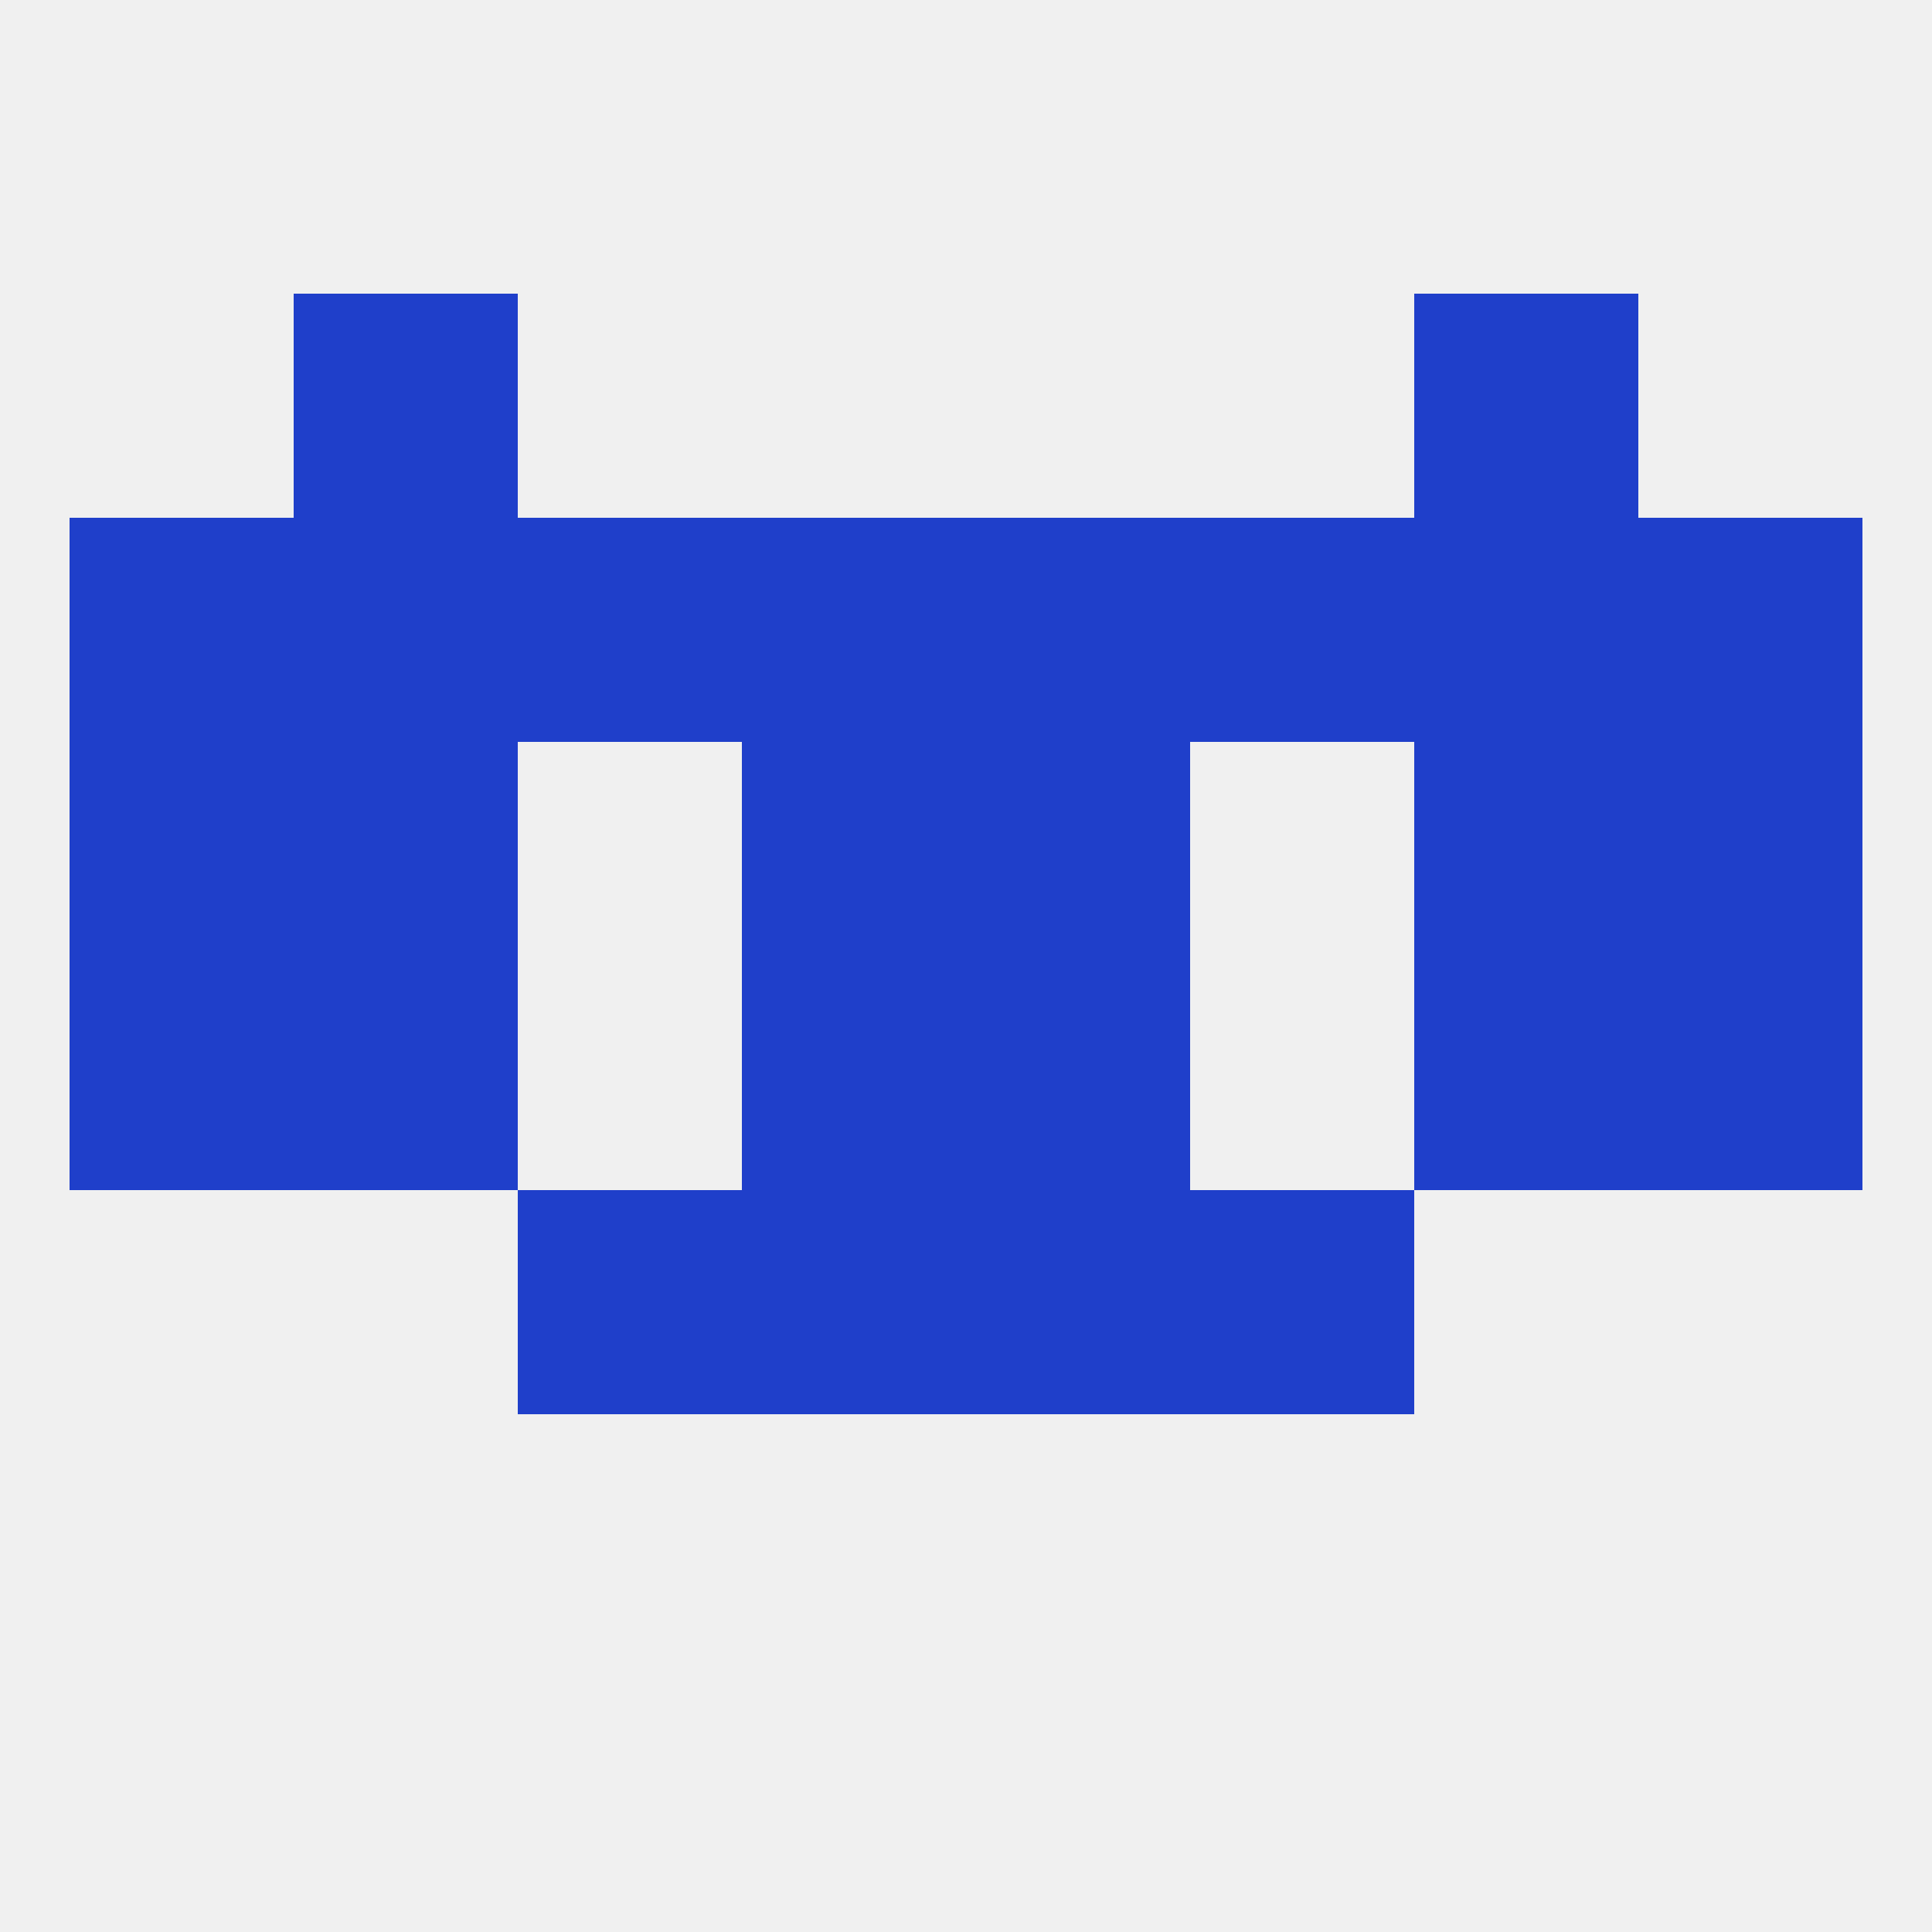
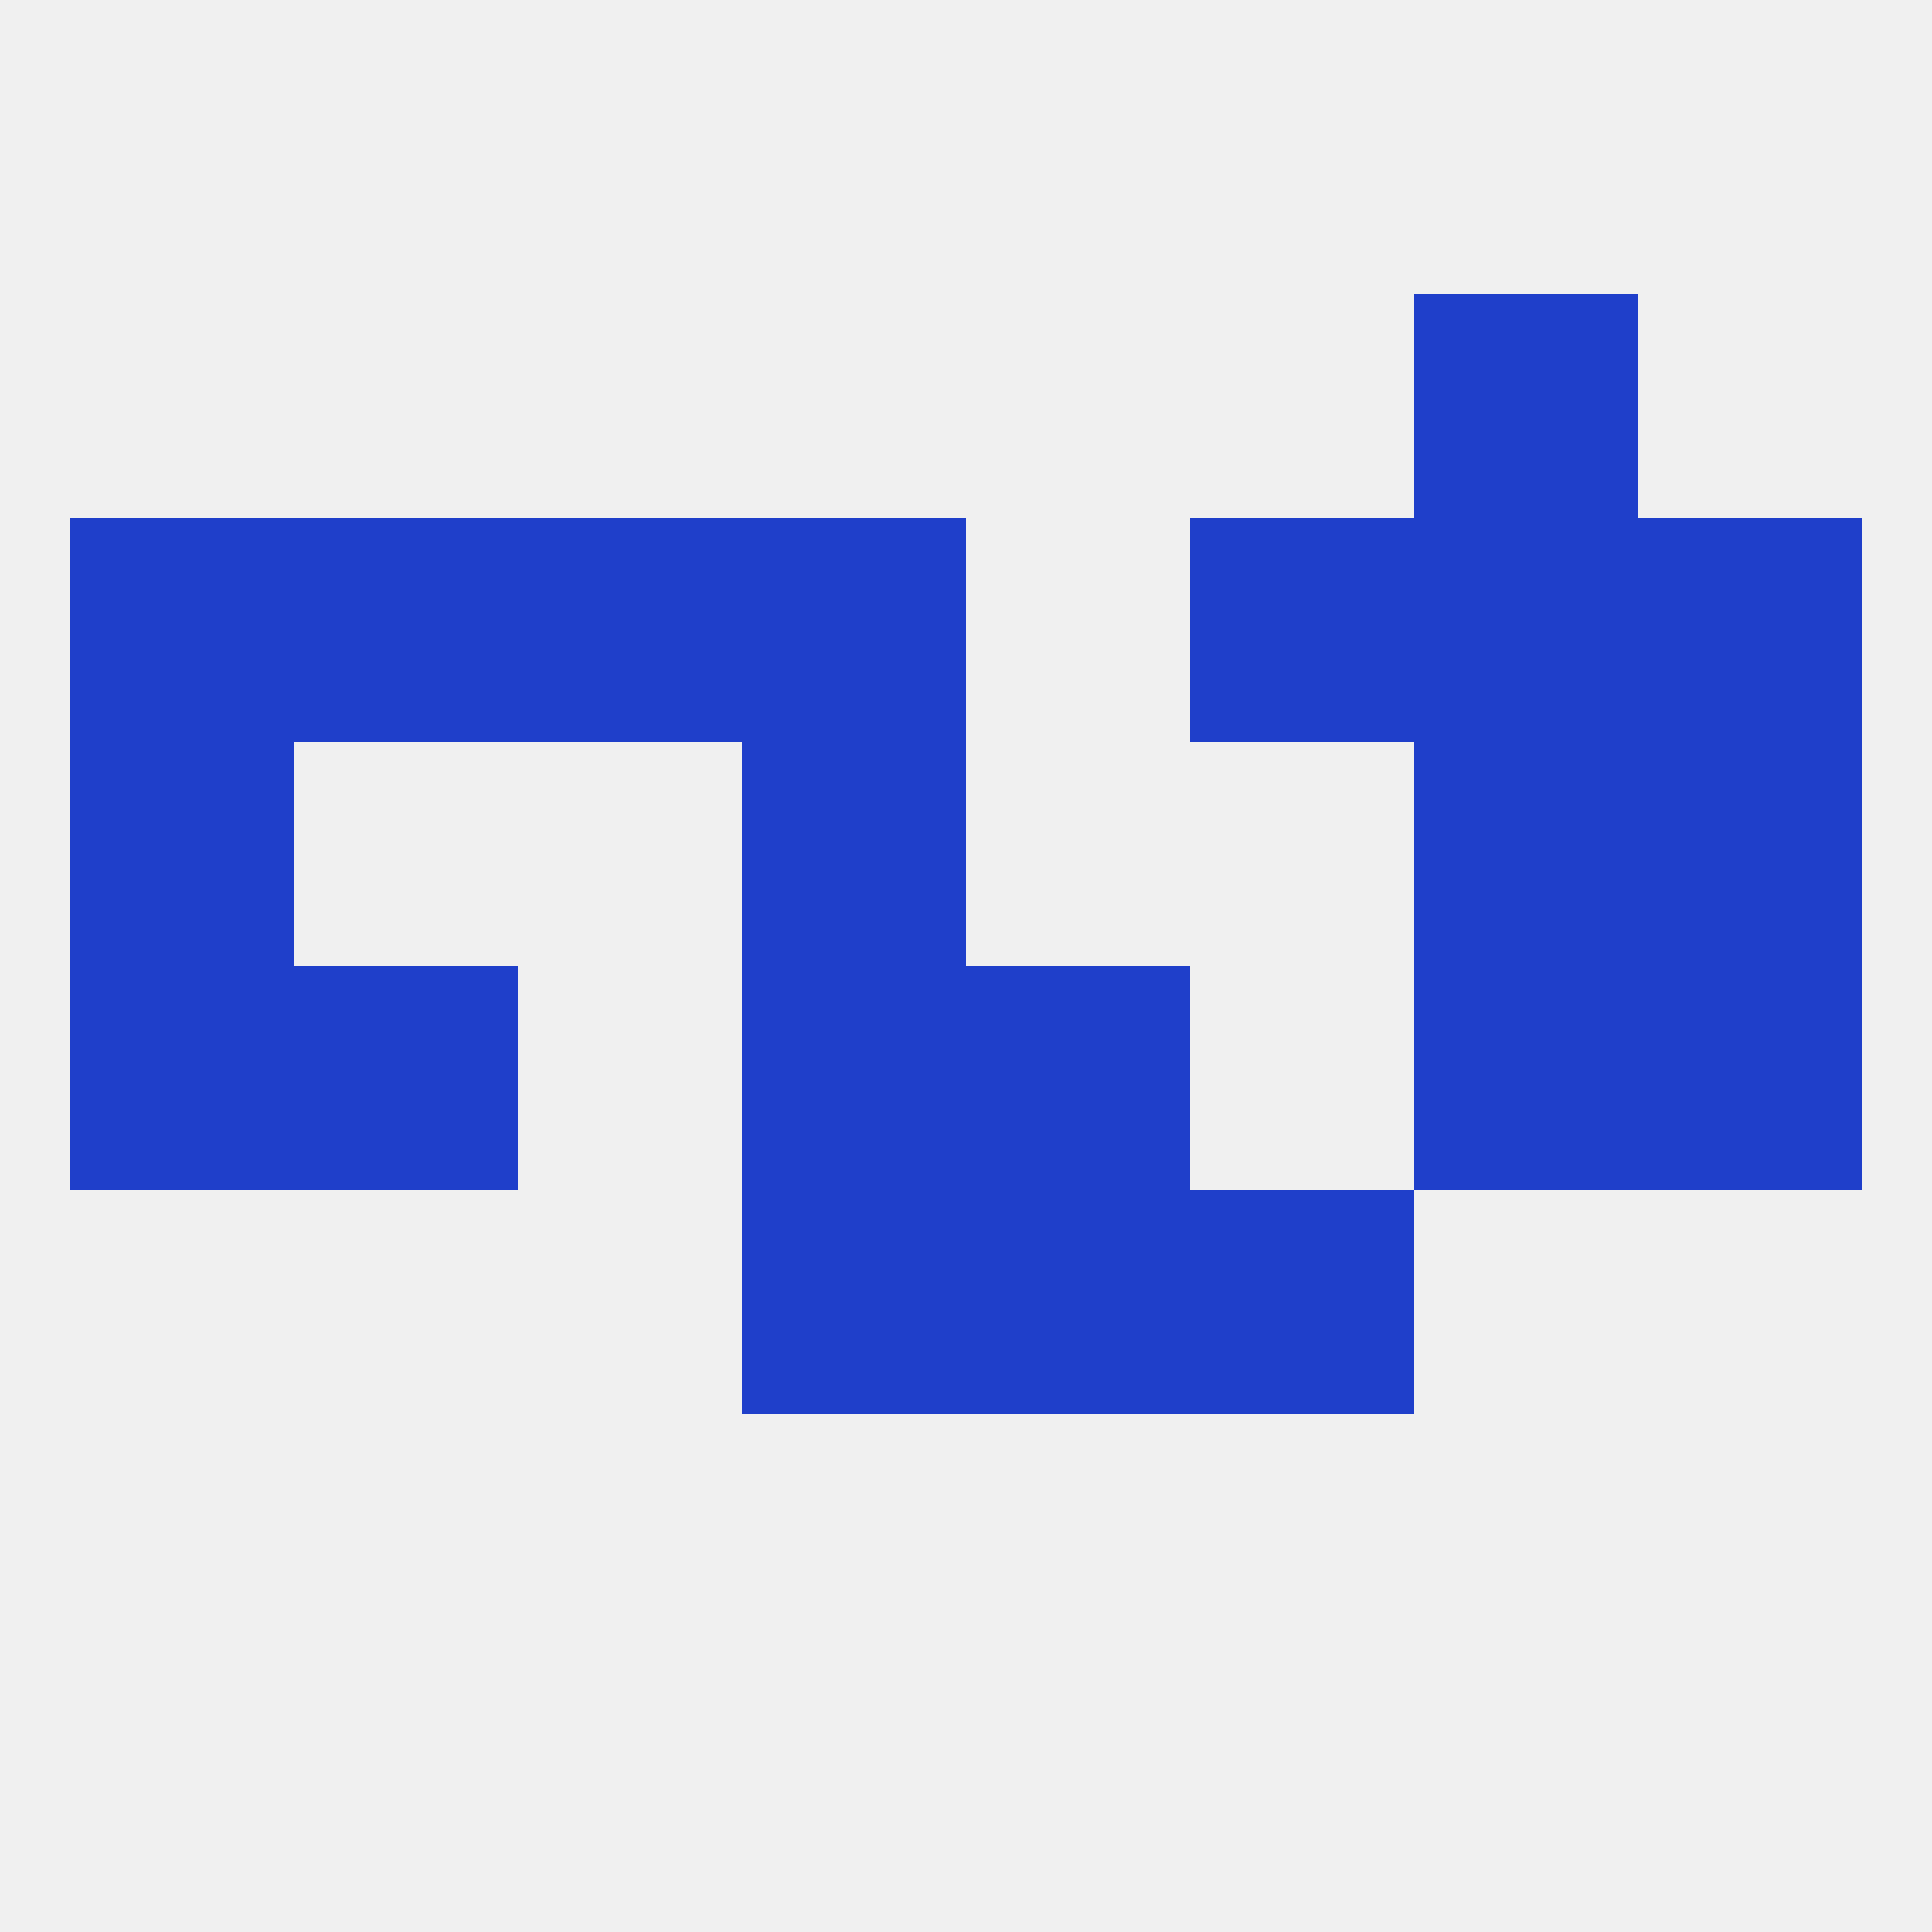
<svg xmlns="http://www.w3.org/2000/svg" version="1.1" baseprofile="full" width="250" height="250" viewBox="0 0 250 250">
  <rect width="100%" height="100%" fill="rgba(240,240,240,255)" />
  <rect x="212" y="96" width="29" height="29" fill="rgba(31,63,202,255)" />
-   <rect x="38" y="96" width="29" height="29" fill="rgba(31,63,202,255)" />
  <rect x="183" y="96" width="29" height="29" fill="rgba(31,63,202,255)" />
  <rect x="96" y="96" width="29" height="29" fill="rgba(31,63,202,255)" />
-   <rect x="125" y="96" width="29" height="29" fill="rgba(31,63,202,255)" />
  <rect x="9" y="96" width="29" height="29" fill="rgba(31,63,202,255)" />
  <rect x="67" y="67" width="29" height="29" fill="rgba(31,63,202,255)" />
  <rect x="154" y="67" width="29" height="29" fill="rgba(31,63,202,255)" />
  <rect x="96" y="67" width="29" height="29" fill="rgba(31,63,202,255)" />
-   <rect x="125" y="67" width="29" height="29" fill="rgba(31,63,202,255)" />
  <rect x="9" y="67" width="29" height="29" fill="rgba(31,63,202,255)" />
  <rect x="212" y="67" width="29" height="29" fill="rgba(31,63,202,255)" />
  <rect x="38" y="67" width="29" height="29" fill="rgba(31,63,202,255)" />
  <rect x="183" y="67" width="29" height="29" fill="rgba(31,63,202,255)" />
-   <rect x="38" y="38" width="29" height="29" fill="rgba(31,63,202,255)" />
  <rect x="183" y="38" width="29" height="29" fill="rgba(31,63,202,255)" />
-   <rect x="67" y="154" width="29" height="29" fill="rgba(31,63,202,255)" />
  <rect x="154" y="154" width="29" height="29" fill="rgba(31,63,202,255)" />
  <rect x="96" y="154" width="29" height="29" fill="rgba(31,63,202,255)" />
  <rect x="125" y="154" width="29" height="29" fill="rgba(31,63,202,255)" />
  <rect x="125" y="125" width="29" height="29" fill="rgba(31,63,202,255)" />
  <rect x="38" y="125" width="29" height="29" fill="rgba(31,63,202,255)" />
  <rect x="183" y="125" width="29" height="29" fill="rgba(31,63,202,255)" />
  <rect x="9" y="125" width="29" height="29" fill="rgba(31,63,202,255)" />
  <rect x="212" y="125" width="29" height="29" fill="rgba(31,63,202,255)" />
  <rect x="96" y="125" width="29" height="29" fill="rgba(31,63,202,255)" />
</svg>